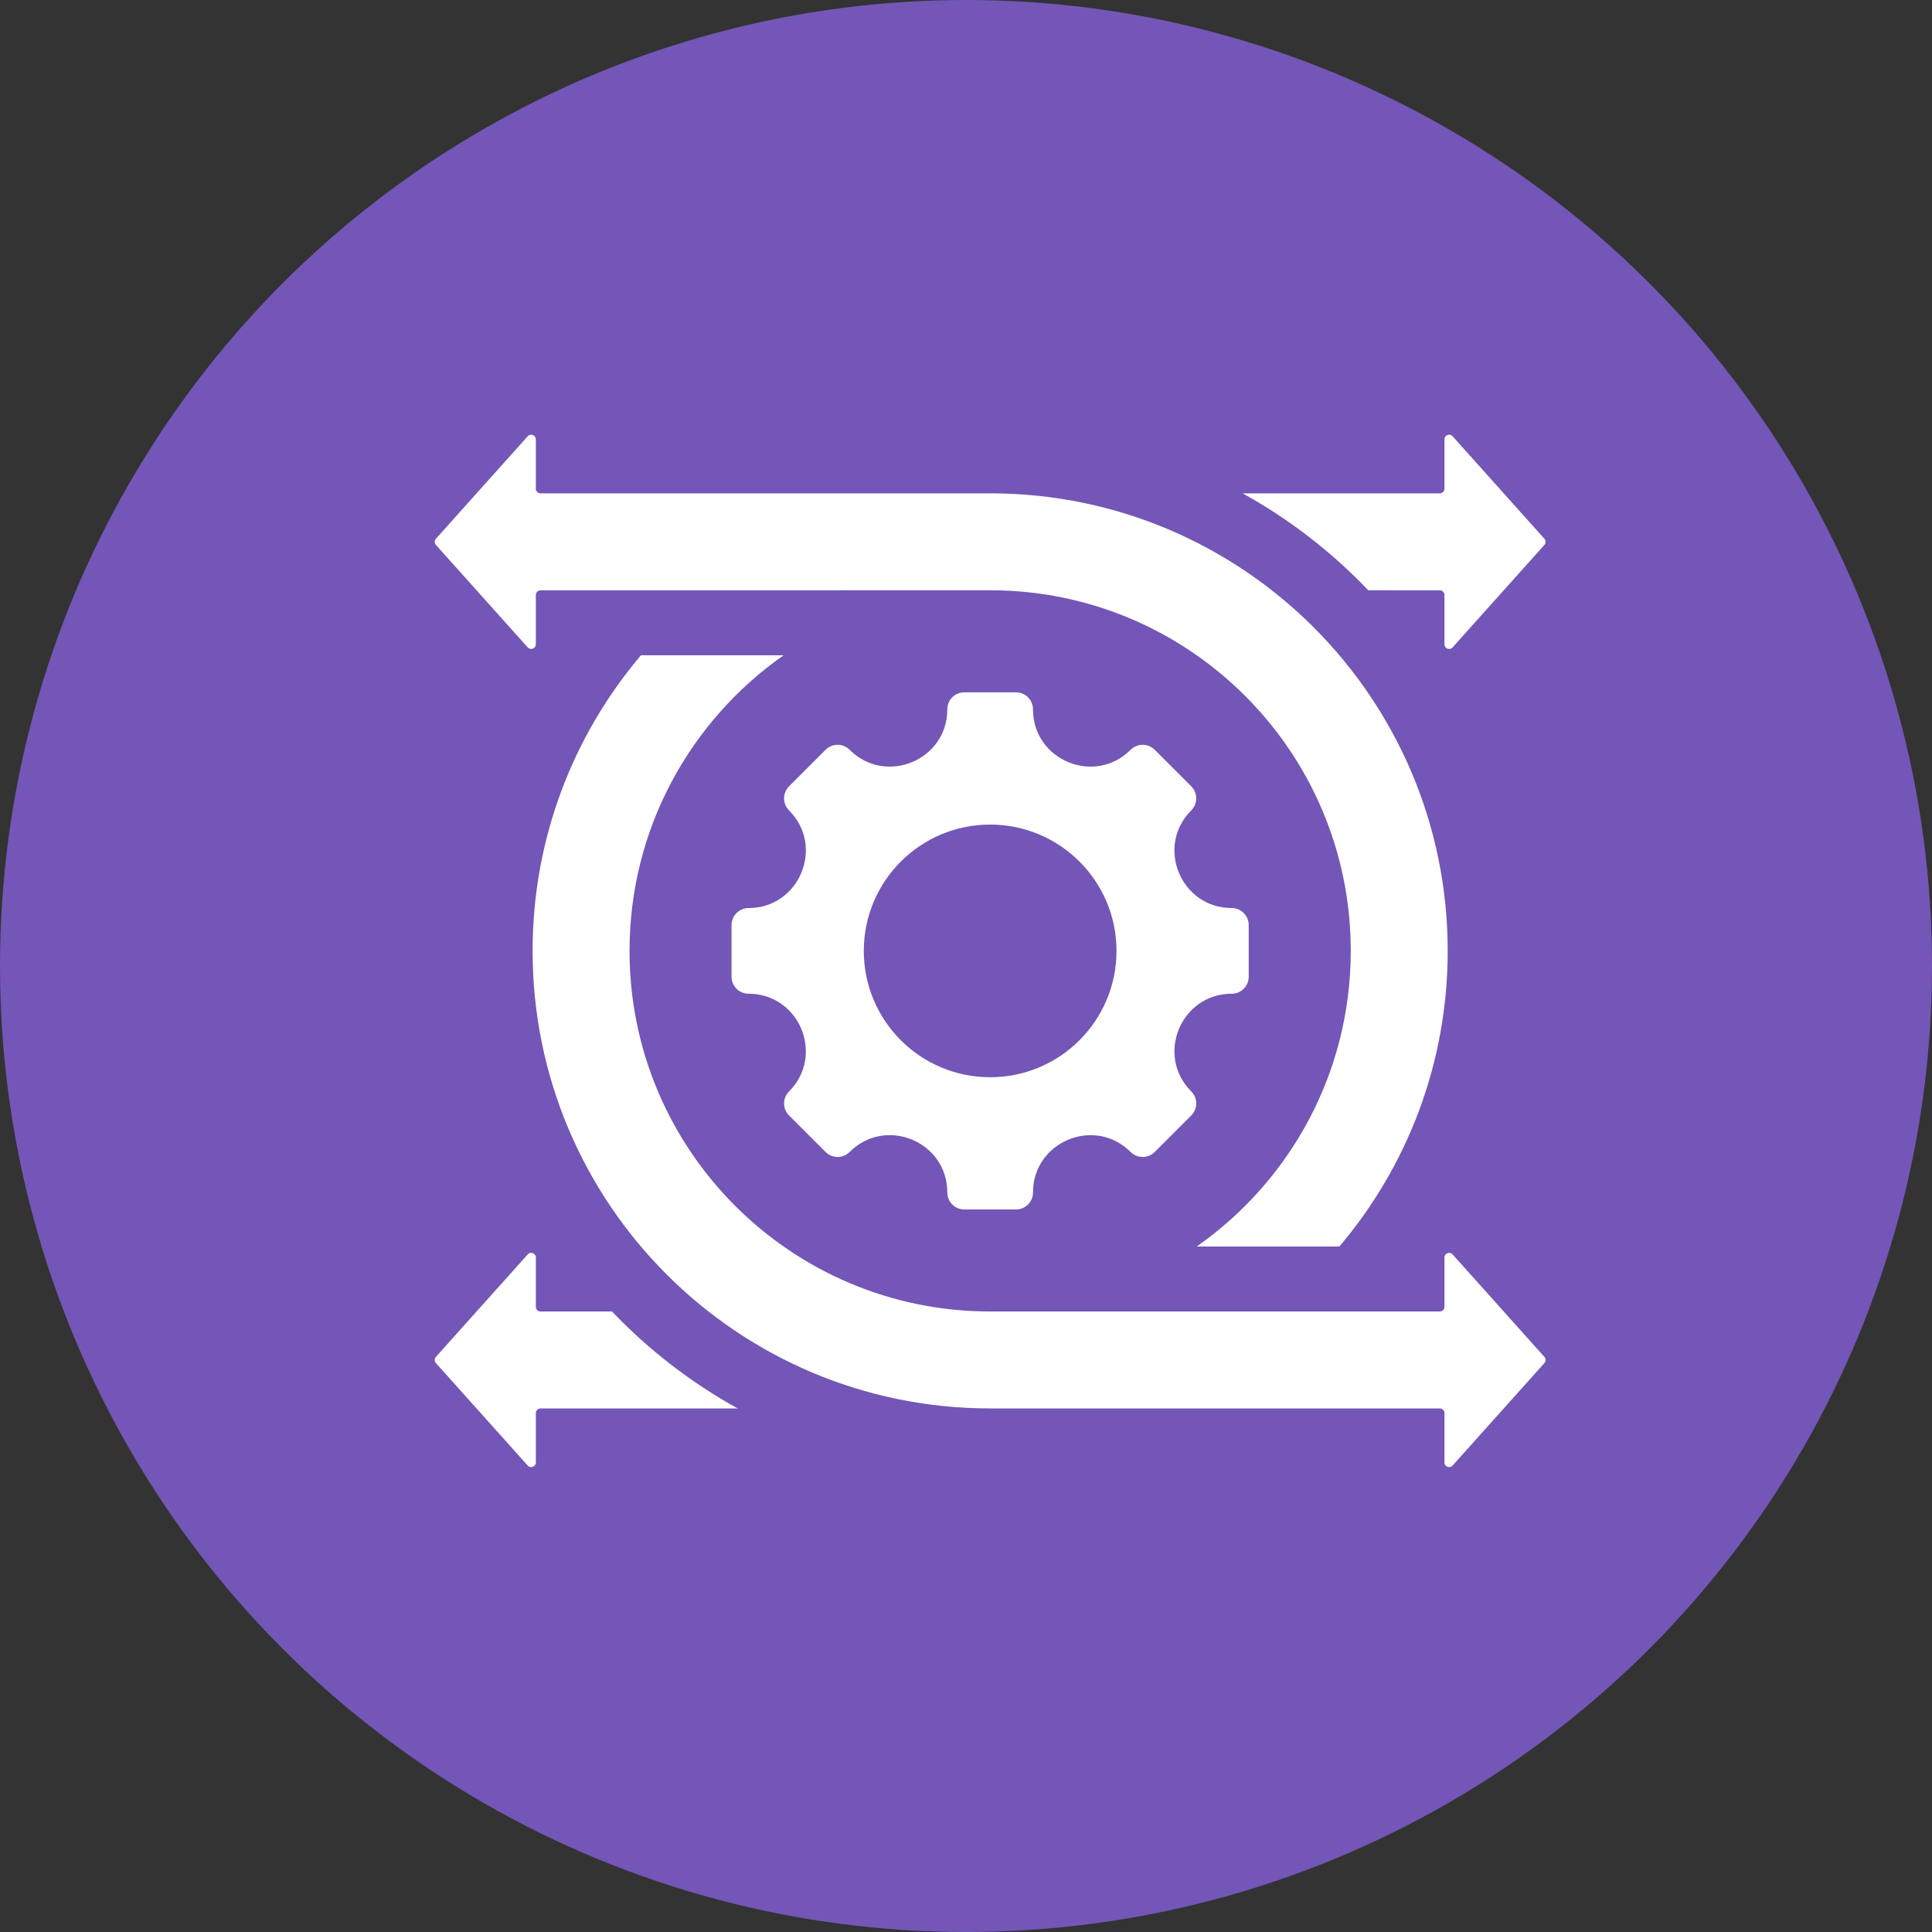
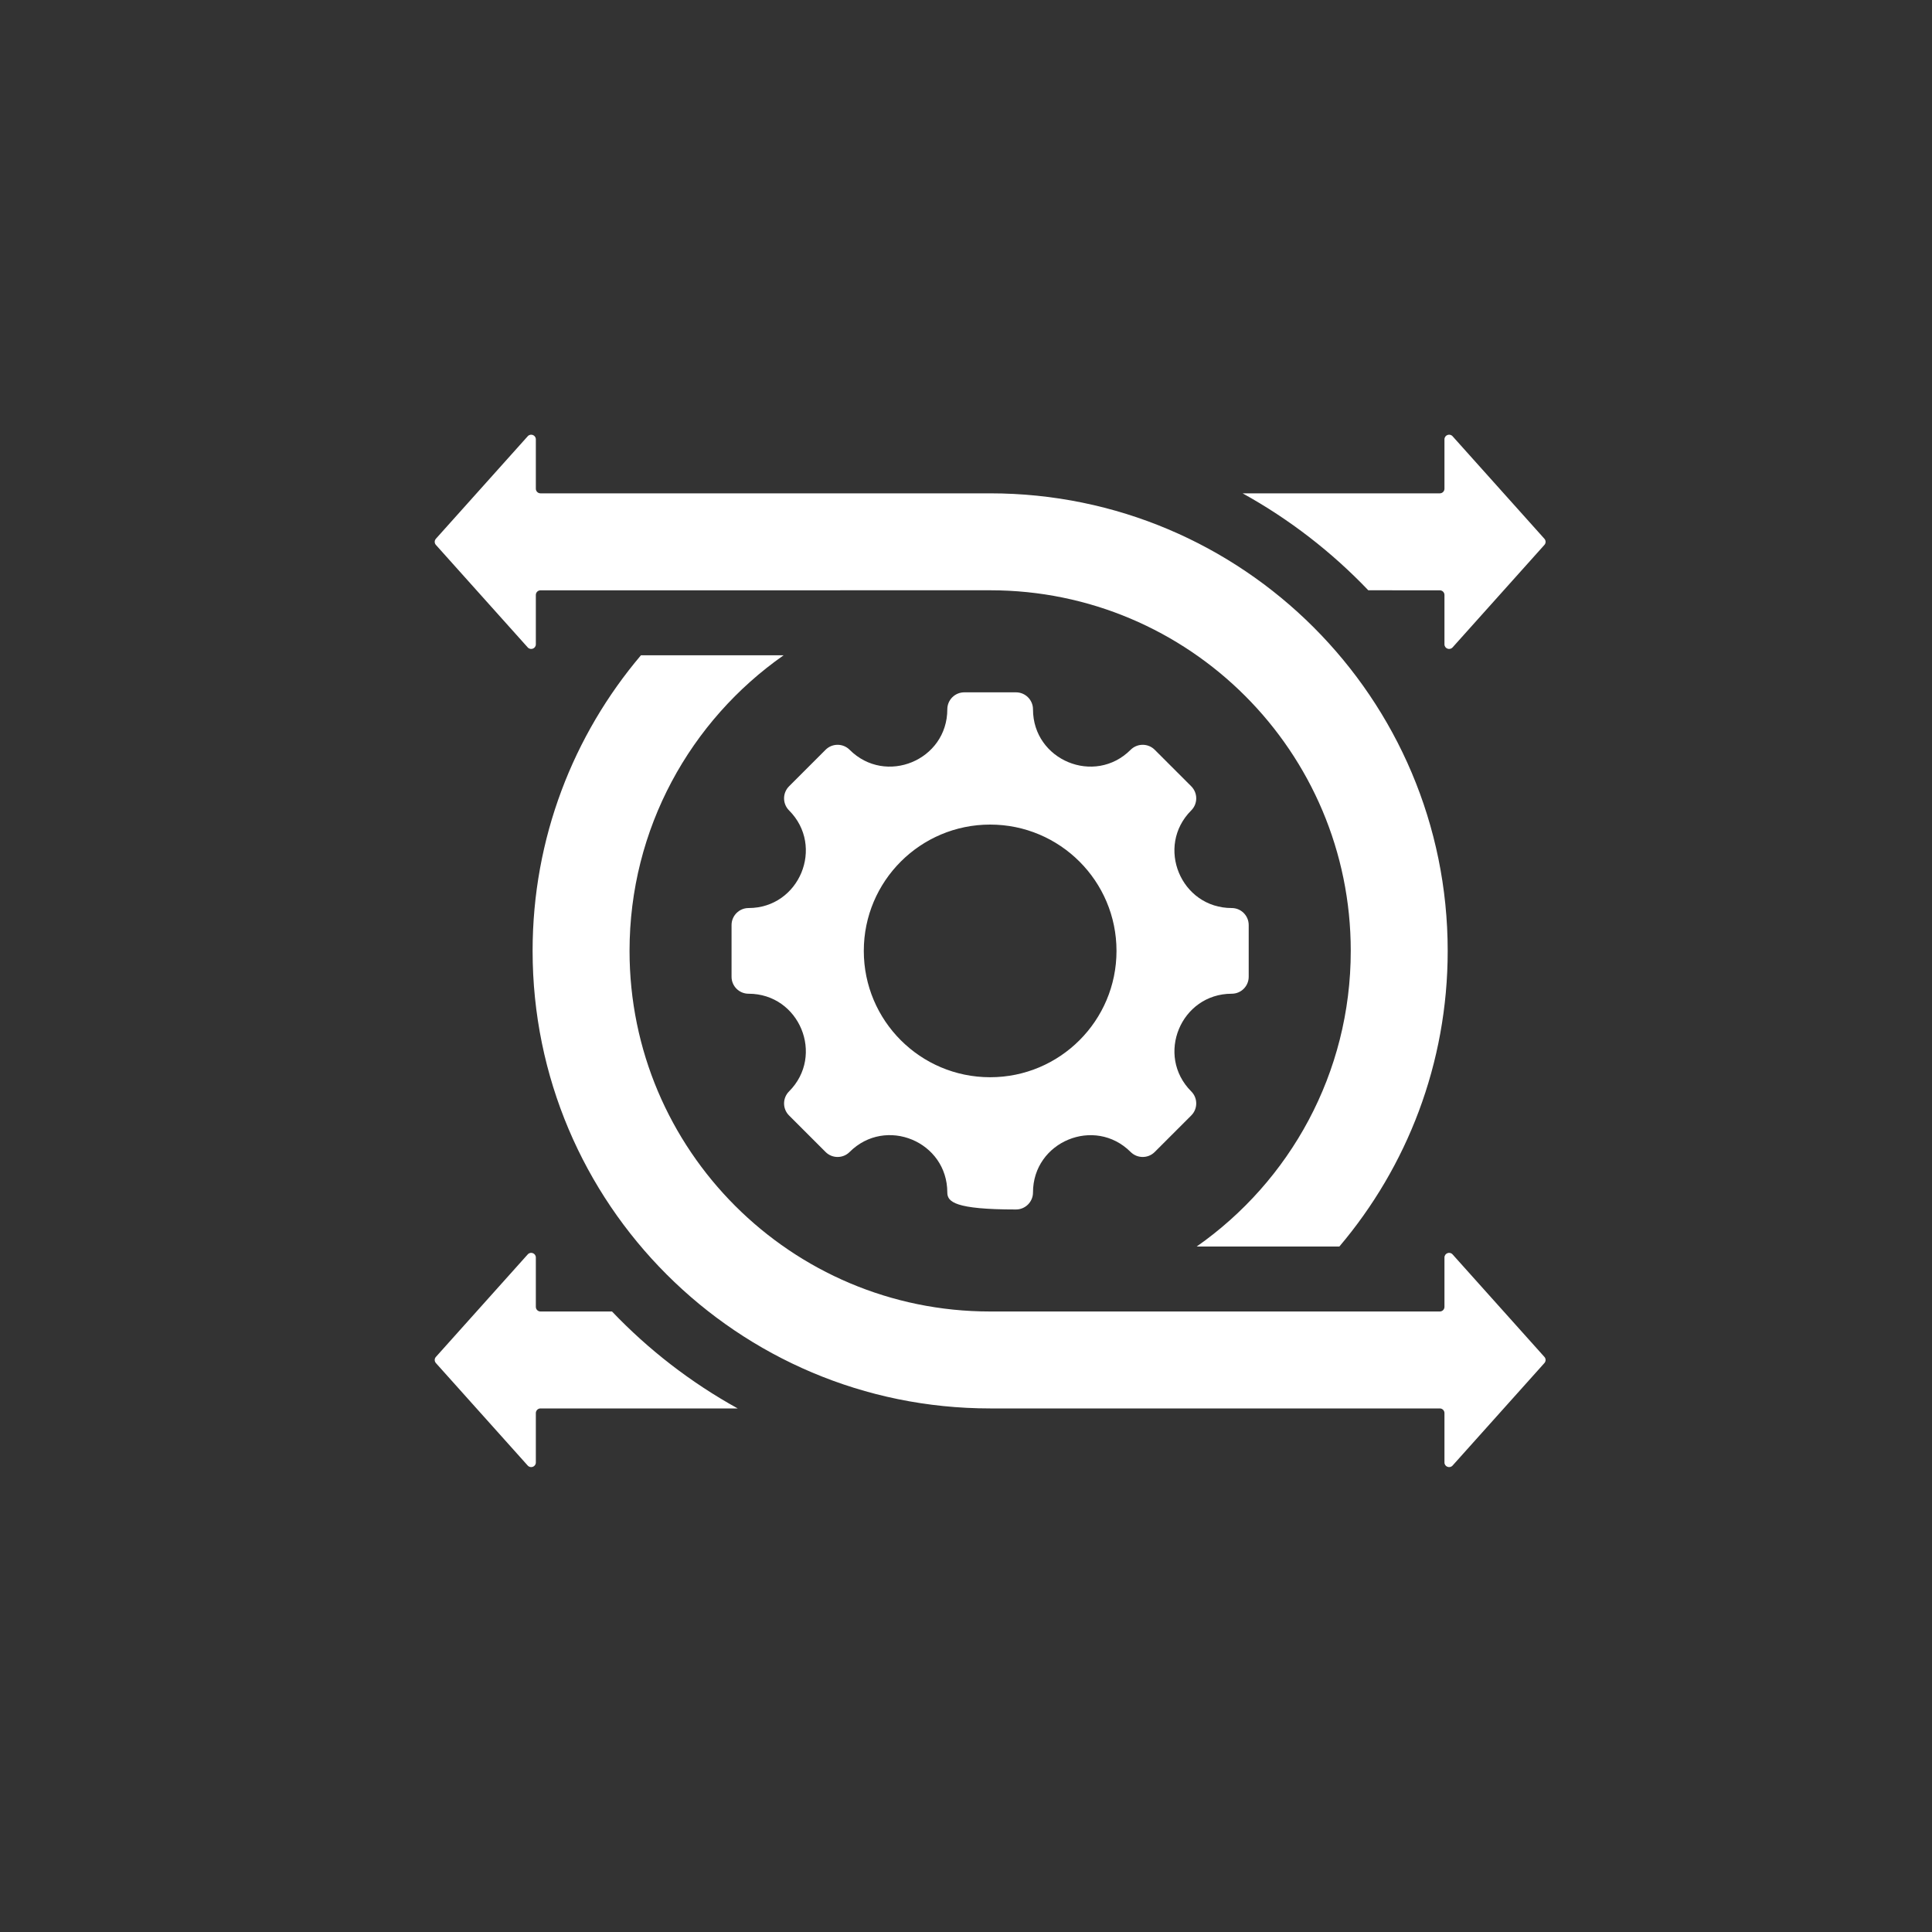
<svg xmlns="http://www.w3.org/2000/svg" width="40" height="40" viewBox="0 0 40 40" fill="none">
  <rect x="0" y="0" width="40" height="40" fill="#333333" stroke="none" />
-   <circle cx="20" cy="20" r="20" fill="#7356B7" />
-   <path fill-rule="evenodd" clip-rule="evenodd" d="M25.502 20.574C24.448 20.574 23.918 21.851 24.664 22.597C24.801 22.734 24.801 22.957 24.664 23.094L23.907 23.851C23.77 23.988 23.547 23.988 23.409 23.851C22.664 23.106 21.387 23.635 21.387 24.689C21.387 24.883 21.229 25.041 21.035 25.041H19.965C19.77 25.041 19.613 24.883 19.613 24.689C19.613 23.633 18.337 23.105 17.59 23.851C17.453 23.988 17.23 23.988 17.093 23.851L16.336 23.094C16.199 22.957 16.199 22.734 16.336 22.597C17.081 21.851 16.552 20.574 15.498 20.574C15.304 20.574 15.146 20.417 15.146 20.223V19.152C15.146 18.958 15.304 18.8 15.498 18.8C16.552 18.8 17.081 17.523 16.336 16.778C16.199 16.64 16.199 16.418 16.336 16.28L17.093 15.523C17.23 15.386 17.453 15.386 17.59 15.523C18.336 16.269 19.613 15.74 19.613 14.686C19.613 14.491 19.77 14.334 19.965 14.334H21.035C21.229 14.334 21.387 14.491 21.387 14.686C21.387 15.74 22.664 16.269 23.409 15.523C23.547 15.386 23.77 15.386 23.907 15.523L24.664 16.28C24.801 16.418 24.801 16.64 24.664 16.778C23.918 17.523 24.447 18.8 25.502 18.8C25.696 18.8 25.853 18.958 25.853 19.152V20.223C25.853 20.417 25.696 20.574 25.502 20.574ZM13.27 13.567C11.871 15.218 11.027 17.354 11.027 19.687C11.027 24.919 15.268 29.16 20.5 29.16H29.81C29.863 29.16 29.906 29.204 29.906 29.256V30.279C29.906 30.367 30.015 30.408 30.074 30.343L31.975 28.221C32.008 28.184 32.008 28.129 31.975 28.093L30.074 25.971C30.015 25.905 29.906 25.947 29.906 26.035V27.057C29.906 27.11 29.863 27.153 29.81 27.153H20.5C16.377 27.153 13.034 23.81 13.034 19.687C13.034 17.154 14.296 14.917 16.224 13.567L13.27 13.567ZM20.5 12.221C24.623 12.221 27.966 15.564 27.966 19.687C27.966 22.22 26.704 24.458 24.776 25.808H27.73C29.129 24.157 29.973 22.021 29.973 19.687C29.973 14.456 25.732 10.214 20.5 10.214H11.19C11.137 10.214 11.094 10.171 11.094 10.118V9.096C11.094 9.008 10.985 8.966 10.926 9.032L9.025 11.154C8.992 11.191 8.992 11.246 9.025 11.282L10.926 13.404C10.985 13.469 11.094 13.428 11.094 13.34V12.318C11.094 12.265 11.137 12.222 11.19 12.222L20.5 12.221ZM15.273 29.16H11.19C11.137 29.16 11.094 29.204 11.094 29.256V30.279C11.094 30.367 10.985 30.408 10.926 30.343L9.025 28.221C8.992 28.184 8.992 28.129 9.025 28.093L10.926 25.971C10.985 25.905 11.094 25.947 11.094 26.035V27.057C11.094 27.11 11.137 27.153 11.19 27.153H12.671C13.428 27.947 14.305 28.625 15.273 29.16ZM28.329 12.221C27.572 11.428 26.695 10.749 25.727 10.214H29.81C29.863 10.214 29.906 10.171 29.906 10.118V9.096C29.906 9.008 30.015 8.966 30.074 9.032L31.975 11.154C32.008 11.191 32.008 11.246 31.975 11.282L30.074 13.404C30.015 13.469 29.906 13.428 29.906 13.34V12.318C29.906 12.265 29.863 12.222 29.81 12.222L28.329 12.221ZM20.5 17.072C19.055 17.072 17.884 18.243 17.884 19.687C17.884 21.132 19.055 22.303 20.5 22.303C21.945 22.303 23.116 21.132 23.116 19.687C23.116 18.243 21.945 17.072 20.5 17.072Z" fill="white" />
+   <path fill-rule="evenodd" clip-rule="evenodd" d="M25.502 20.574C24.448 20.574 23.918 21.851 24.664 22.597C24.801 22.734 24.801 22.957 24.664 23.094L23.907 23.851C23.77 23.988 23.547 23.988 23.409 23.851C22.664 23.106 21.387 23.635 21.387 24.689C21.387 24.883 21.229 25.041 21.035 25.041C19.77 25.041 19.613 24.883 19.613 24.689C19.613 23.633 18.337 23.105 17.59 23.851C17.453 23.988 17.23 23.988 17.093 23.851L16.336 23.094C16.199 22.957 16.199 22.734 16.336 22.597C17.081 21.851 16.552 20.574 15.498 20.574C15.304 20.574 15.146 20.417 15.146 20.223V19.152C15.146 18.958 15.304 18.8 15.498 18.8C16.552 18.8 17.081 17.523 16.336 16.778C16.199 16.64 16.199 16.418 16.336 16.28L17.093 15.523C17.23 15.386 17.453 15.386 17.59 15.523C18.336 16.269 19.613 15.74 19.613 14.686C19.613 14.491 19.77 14.334 19.965 14.334H21.035C21.229 14.334 21.387 14.491 21.387 14.686C21.387 15.74 22.664 16.269 23.409 15.523C23.547 15.386 23.77 15.386 23.907 15.523L24.664 16.28C24.801 16.418 24.801 16.64 24.664 16.778C23.918 17.523 24.447 18.8 25.502 18.8C25.696 18.8 25.853 18.958 25.853 19.152V20.223C25.853 20.417 25.696 20.574 25.502 20.574ZM13.27 13.567C11.871 15.218 11.027 17.354 11.027 19.687C11.027 24.919 15.268 29.16 20.5 29.16H29.81C29.863 29.16 29.906 29.204 29.906 29.256V30.279C29.906 30.367 30.015 30.408 30.074 30.343L31.975 28.221C32.008 28.184 32.008 28.129 31.975 28.093L30.074 25.971C30.015 25.905 29.906 25.947 29.906 26.035V27.057C29.906 27.11 29.863 27.153 29.81 27.153H20.5C16.377 27.153 13.034 23.81 13.034 19.687C13.034 17.154 14.296 14.917 16.224 13.567L13.27 13.567ZM20.5 12.221C24.623 12.221 27.966 15.564 27.966 19.687C27.966 22.22 26.704 24.458 24.776 25.808H27.73C29.129 24.157 29.973 22.021 29.973 19.687C29.973 14.456 25.732 10.214 20.5 10.214H11.19C11.137 10.214 11.094 10.171 11.094 10.118V9.096C11.094 9.008 10.985 8.966 10.926 9.032L9.025 11.154C8.992 11.191 8.992 11.246 9.025 11.282L10.926 13.404C10.985 13.469 11.094 13.428 11.094 13.34V12.318C11.094 12.265 11.137 12.222 11.19 12.222L20.5 12.221ZM15.273 29.16H11.19C11.137 29.16 11.094 29.204 11.094 29.256V30.279C11.094 30.367 10.985 30.408 10.926 30.343L9.025 28.221C8.992 28.184 8.992 28.129 9.025 28.093L10.926 25.971C10.985 25.905 11.094 25.947 11.094 26.035V27.057C11.094 27.11 11.137 27.153 11.19 27.153H12.671C13.428 27.947 14.305 28.625 15.273 29.16ZM28.329 12.221C27.572 11.428 26.695 10.749 25.727 10.214H29.81C29.863 10.214 29.906 10.171 29.906 10.118V9.096C29.906 9.008 30.015 8.966 30.074 9.032L31.975 11.154C32.008 11.191 32.008 11.246 31.975 11.282L30.074 13.404C30.015 13.469 29.906 13.428 29.906 13.34V12.318C29.906 12.265 29.863 12.222 29.81 12.222L28.329 12.221ZM20.5 17.072C19.055 17.072 17.884 18.243 17.884 19.687C17.884 21.132 19.055 22.303 20.5 22.303C21.945 22.303 23.116 21.132 23.116 19.687C23.116 18.243 21.945 17.072 20.5 17.072Z" fill="white" />
</svg>